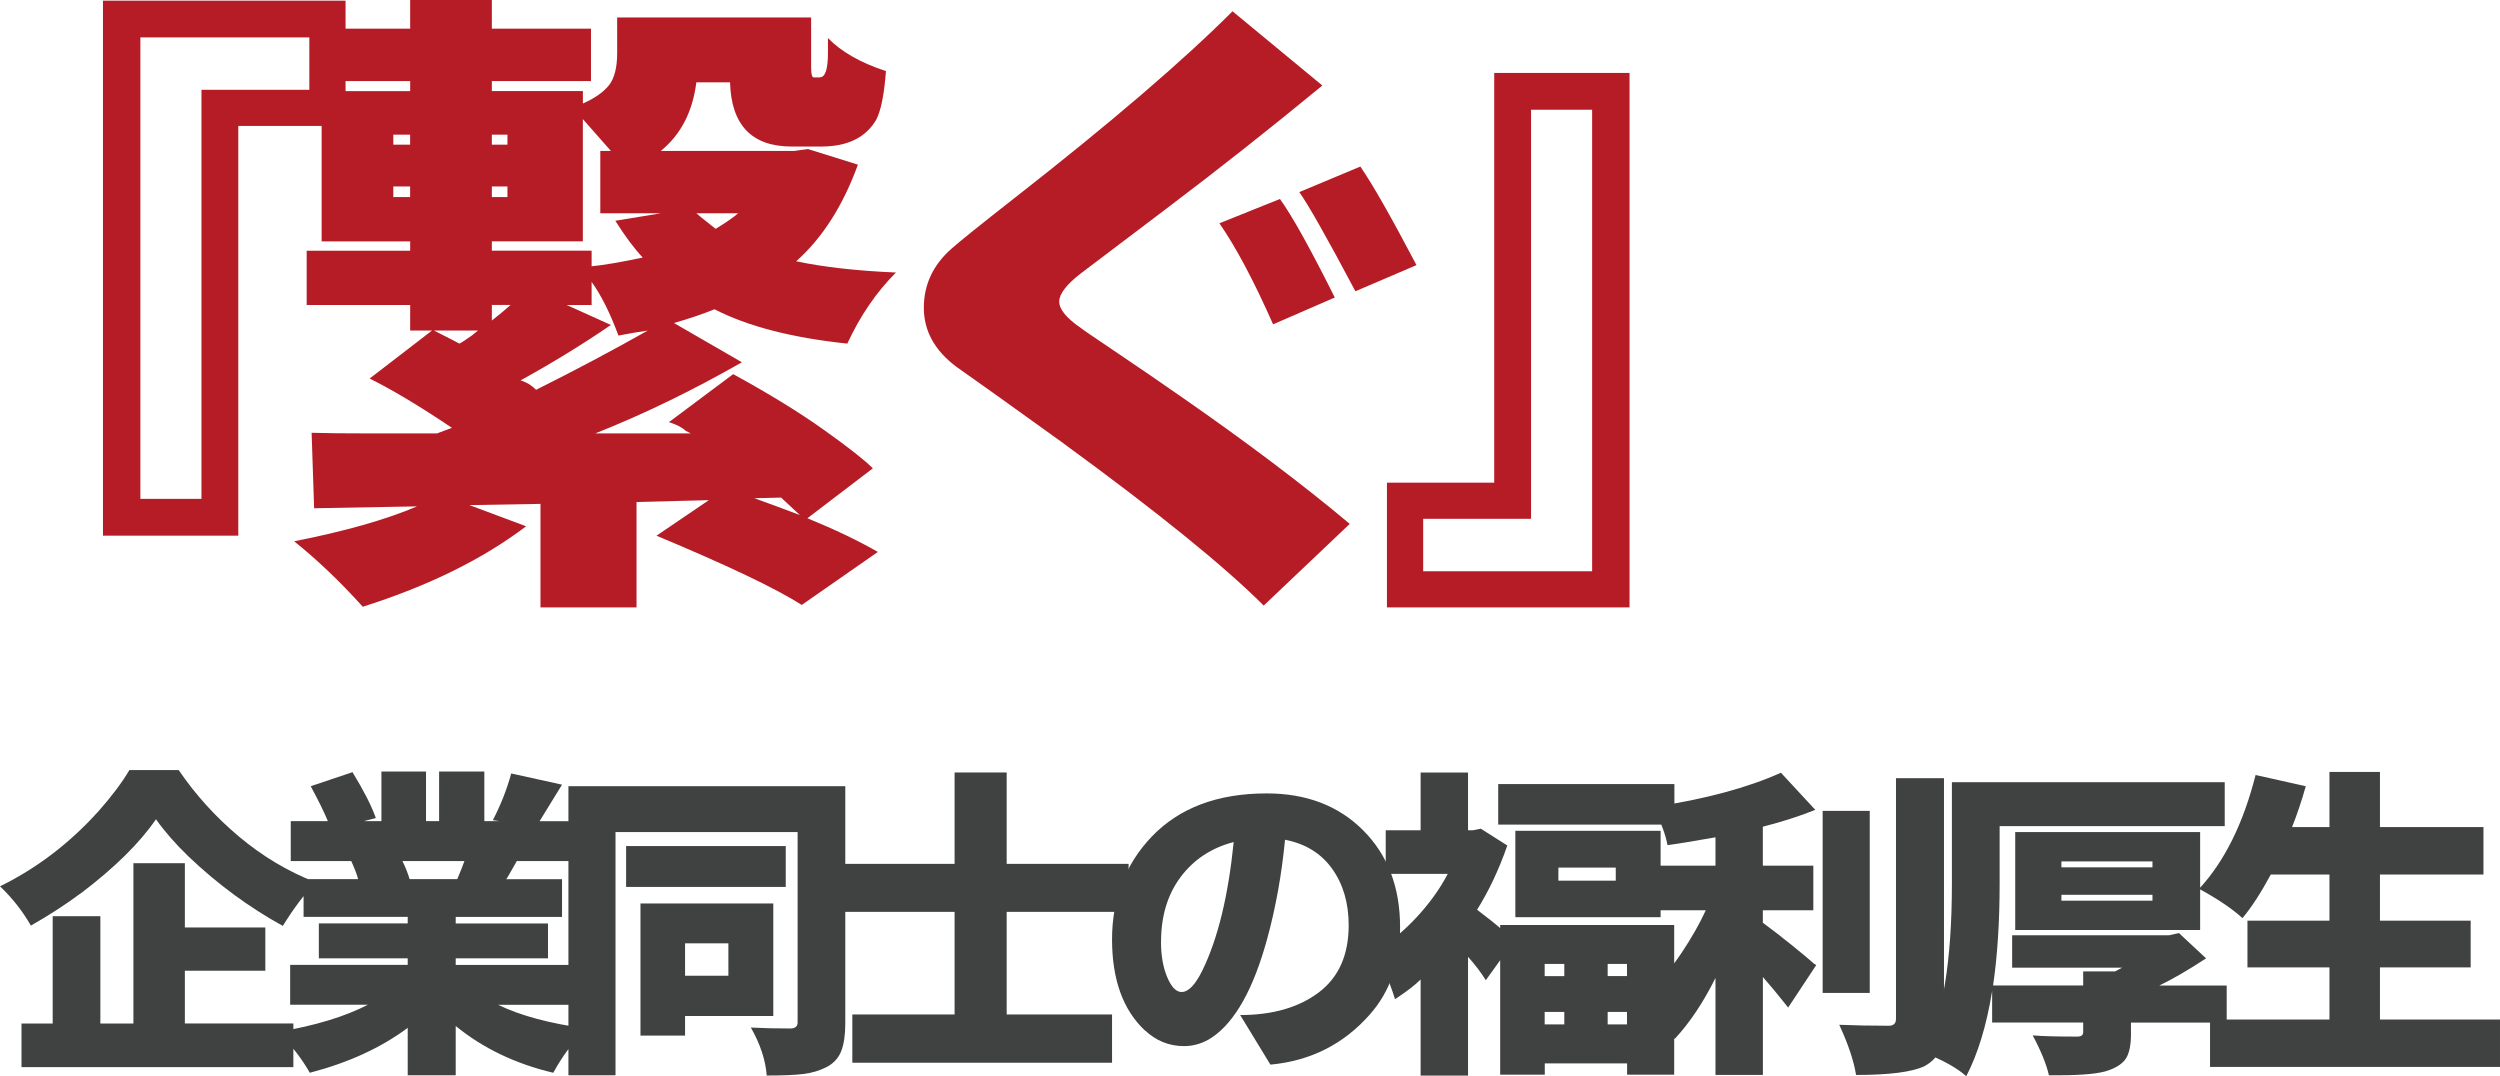
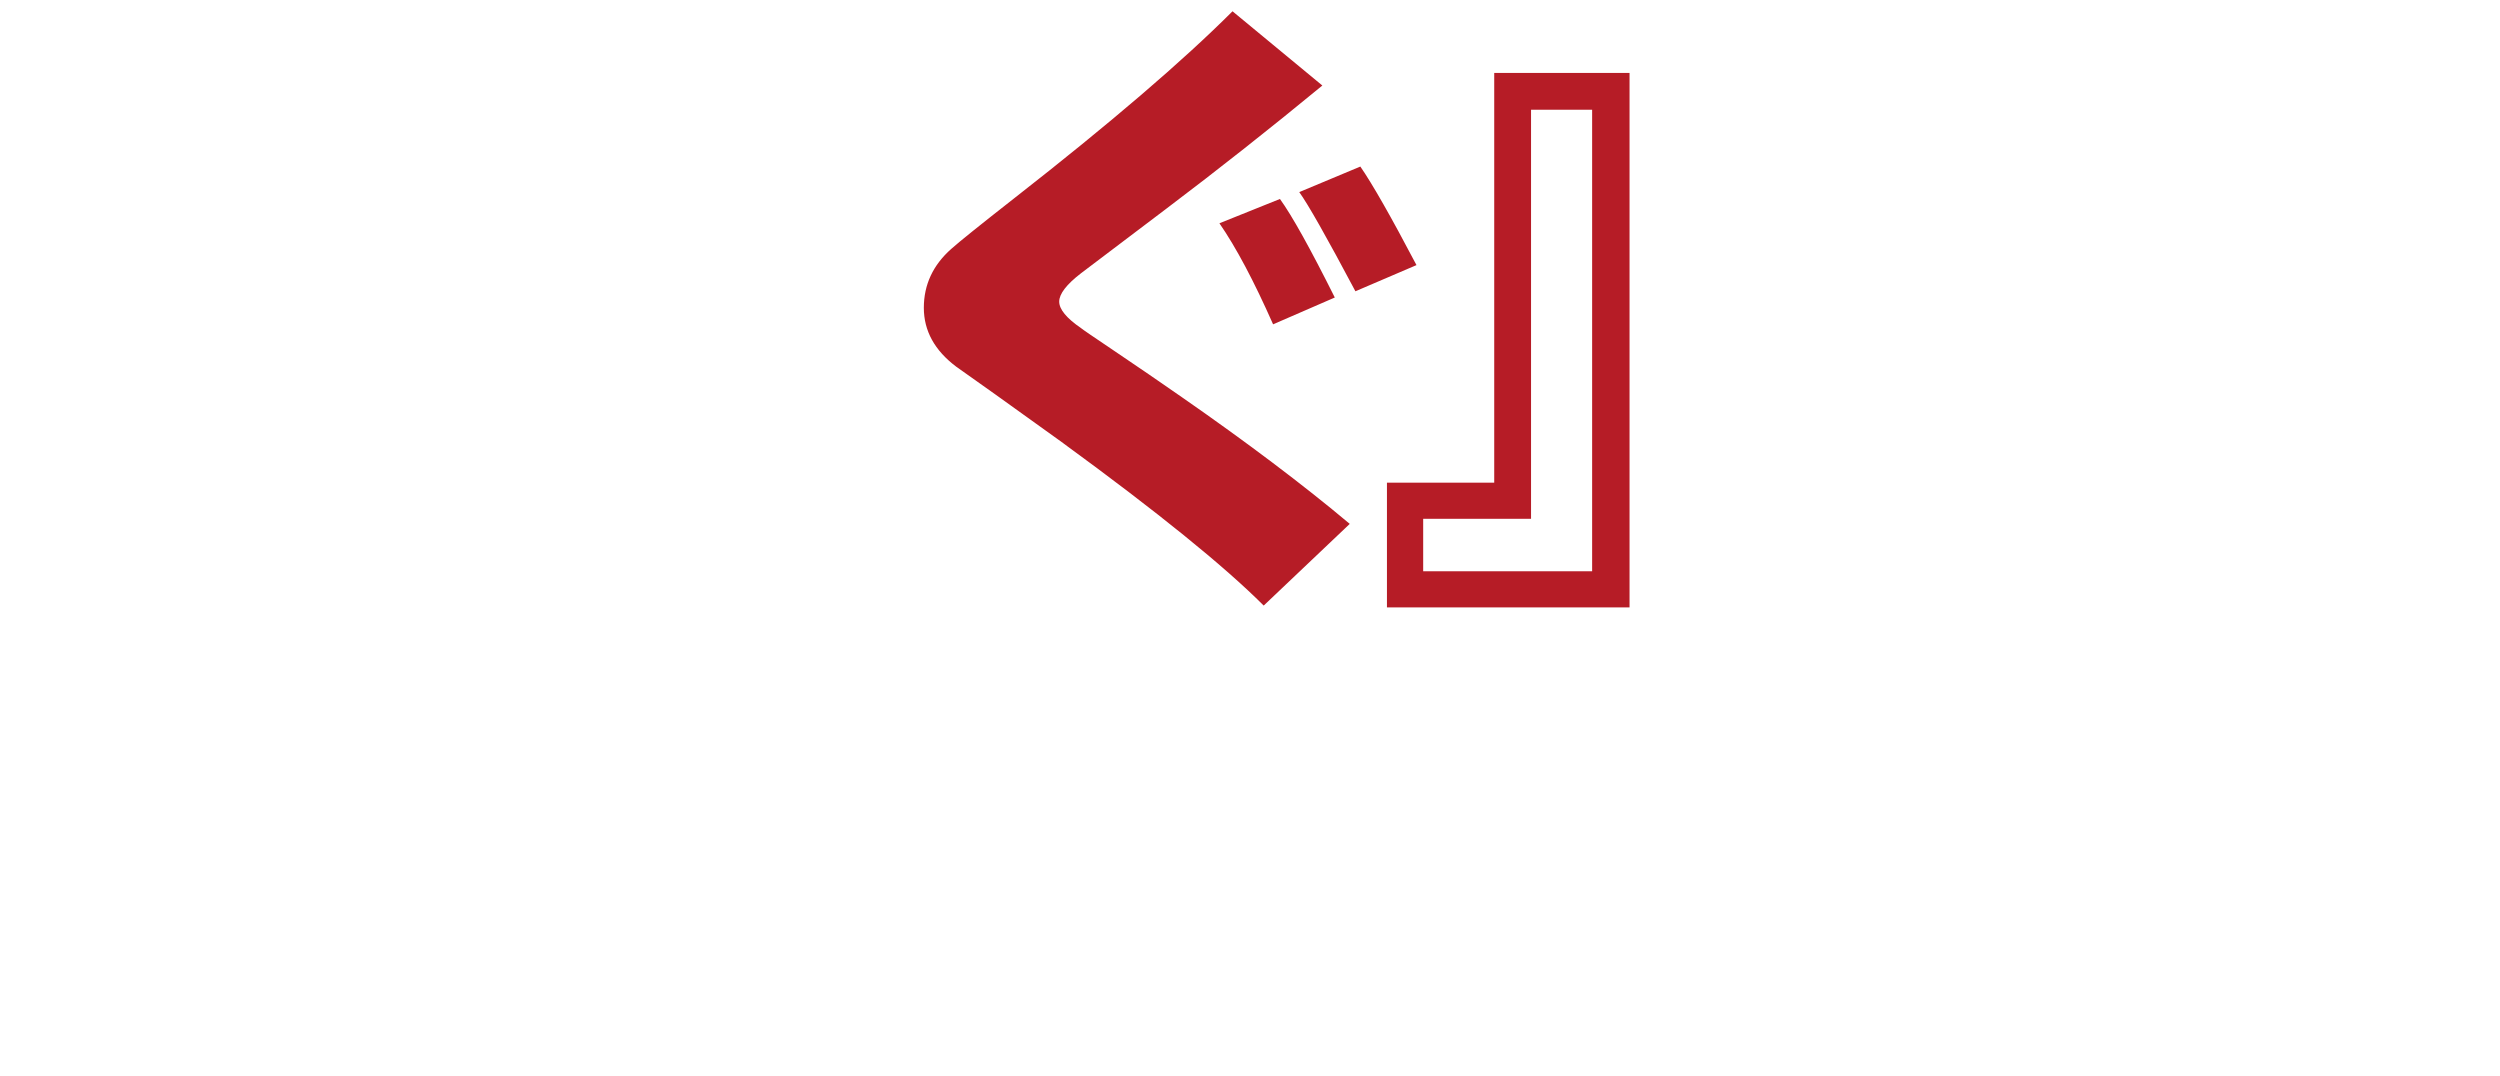
<svg xmlns="http://www.w3.org/2000/svg" id="_レイヤー_2" data-name="レイヤー 2" width="469.81" height="202.24" viewBox="0 0 469.81 202.24">
  <g id="_レイヤー_1-2" data-name="レイヤー 1">
    <g>
-       <path d="m64.94,23.67h-20.16v76.99h-25.43V.12h45.59v23.55Zm-6.8-16.64h-31.76v86.72h11.48V16.88h20.27V7.03Zm95.93,7.5c1.01,0,1.52-1.52,1.52-4.57v-2.81c2.5,2.58,6.13,4.65,10.9,6.21-.31,4.22-.9,7.23-1.76,9.02-1.95,3.44-5.43,5.16-10.43,5.16h-5.51c-7.5,0-11.37-4.02-11.6-12.07h-6.33c-.7,5.55-2.93,9.84-6.68,12.89h25.08l2.58-.35,9.38,2.93c-2.81,7.73-6.68,13.79-11.6,18.16,5.16,1.09,11.41,1.8,18.75,2.11-3.67,3.67-6.72,8.13-9.14,13.36-10.39-1.09-18.71-3.24-24.96-6.45-2.34.94-4.88,1.8-7.62,2.58l12.77,7.38c-9.3,5.31-18.48,9.77-27.54,13.36h17.93l-.94-.47c-.63-.62-1.68-1.17-3.16-1.64l12.07-9.02c6.72,3.67,12.38,7.15,16.99,10.43,4.61,3.28,7.69,5.7,9.26,7.27l-12.3,9.38c5.16,2.11,9.57,4.22,13.24,6.33l-14.3,9.96c-4.92-3.13-14.02-7.46-27.3-13.01l9.84-6.68-13.59.35v19.8h-18.05v-19.45l-13.36.23,10.66,3.98c-8.13,6.17-18.36,11.21-30.7,15.12-4.22-4.69-8.52-8.79-12.89-12.3,9.53-1.88,17.23-4.06,23.09-6.56l-19.34.35-.47-14.18c2.5.08,6.29.12,11.37.12h12.19c.86-.31,1.8-.66,2.81-1.05-6.17-4.14-11.33-7.23-15.47-9.26l11.72-9.02h-4.1v-4.8h-19.45v-10.2h19.45v-1.76h-16.64v-28.24h16.64v-1.88h-18.52V5.39h18.52V0h15.35v5.39h18.63v9.84h-18.63v1.88h17.11v2.34c2.27-1.01,3.91-2.17,4.92-3.46,1.01-1.29,1.52-3.3,1.52-6.04V3.28h36.45v9.38c0,1.25.16,1.88.47,1.88h1.17Zm-80.16,10.78v1.88h3.16v-1.88h-3.16Zm0,11.72h3.16v-1.99h-3.16v1.99Zm7.62,25.08c2.81,1.41,4.41,2.23,4.8,2.46.47-.23,1.25-.74,2.34-1.52l1.17-.94h-8.32Zm10.9-16.76v1.76h18.75v2.93c2.34-.23,5.55-.78,9.61-1.64-1.56-1.64-3.28-3.94-5.16-6.91l8.55-1.41h-11.37v-11.72h1.99l-5.27-5.98v22.97h-17.11Zm2.93-20.04h-2.93v1.88h2.93v-1.88Zm0,9.73h-2.93v1.99h2.93v-1.99Zm-2.93,22.27v2.93c1.48-1.17,2.66-2.15,3.52-2.93h-3.52Zm22.38,3.75c-5.23,3.59-10.9,7.07-16.99,10.43,1.09.31,2.07.9,2.93,1.76,7.34-3.67,14.34-7.38,20.98-11.13-1.64.23-3.48.55-5.51.94-1.56-4.22-3.24-7.58-5.04-10.08v4.34h-4.69l8.32,3.75h0Zm16.05-20.98c.23.23,1.44,1.21,3.63,2.93,2.03-1.25,3.44-2.23,4.22-2.93h-7.85Zm10.9,53.55c3.05,1.09,5.9,2.15,8.55,3.16l-3.52-3.28-5.04.12h0Z" fill="#b61c26" stroke-width="0" />
      <path d="m199.86,83.32c-10.31-7.42-17.03-12.23-20.16-14.41-4.06-3.05-6.09-6.74-6.09-11.07s1.72-8.03,5.16-11.07c1.48-1.33,5.47-4.53,11.95-9.61,17.89-13.98,31.52-25.66,40.9-35.04l16.88,13.95c-9.77,8.05-19.51,15.74-29.24,23.09-9.73,7.34-15.1,11.41-16.11,12.19-2.74,2.11-4.1,3.89-4.1,5.33s1.37,3.11,4.1,4.98c.16.16,2.32,1.64,6.5,4.45,4.18,2.81,8.34,5.67,12.48,8.55,12.26,8.52,22.77,16.45,31.52,23.79l-16.17,15.35c-7.42-7.42-19.96-17.58-37.62-30.47h0Zm39.38-22.38c-3.59-8.12-6.95-14.45-10.08-18.98l11.37-4.57c2.27,3.13,5.7,9.3,10.31,18.52l-11.6,5.04h0Zm15.47-6.21c-5.39-10.16-8.91-16.37-10.55-18.63l11.48-4.8c2.27,3.28,5.78,9.45,10.55,18.52l-11.48,4.92h0Zm5.93,35.98h20.16V13.71h25.43v100.43h-45.59v-23.44Zm6.8,16.64h31.76V20.62h-11.48v76.88h-20.27v9.84Z" fill="#b61c26" stroke-width="0" />
-       <path d="m15.29,167.79c-3.01,2.23-6.17,4.28-9.49,6.15-1.56-2.73-3.5-5.19-5.8-7.38,6.87-3.36,13.03-8.05,18.46-14.06,2.5-2.81,4.45-5.41,5.86-7.79h9.26c3.16,4.65,6.94,8.82,11.34,12.51s9.19,6.55,14.38,8.58c-2.07,2.19-4.12,4.92-6.15,8.2-6.33-3.48-12.25-7.83-17.75-13.07-2.46-2.38-4.49-4.71-6.09-6.97-3.05,4.45-7.72,9.06-14,13.83h0Zm19.45,14.65v9.9h20.39v8.2H4.04v-8.2h5.86v-20.16h8.96v20.16h6.21v-30.12h9.67v12.07h15.12v8.14h-15.12Zm57.87-28.3c1.48-2.85,2.64-5.78,3.46-8.79l9.55,2.11c-2.66,4.3-4.06,6.58-4.22,6.86h6.56v7.5h-10.84c-.23.39-.62,1.05-1.14,1.99s-.81,1.41-.85,1.41h10.49v7.09h-19.98v1.23h17.34v6.56h-17.34v1.23h22.5v7.5h-14.53c4.18,2.03,9.71,3.52,16.58,4.45-2.5,2.5-4.57,5.27-6.21,8.32-7.11-1.68-13.22-4.61-18.34-8.79v9.26h-9.02v-8.91c-5.04,3.75-11.17,6.56-18.4,8.44-1.48-2.62-3.46-5.18-5.92-7.68,6.91-1.17,12.52-2.87,16.82-5.1h-14.59v-7.5h22.09v-1.23h-16.7v-6.56h16.7v-1.23h-19.57v-7.09h10.25c-.16-.7-.59-1.84-1.29-3.4h-11.37v-7.5h6.97c-.63-1.56-1.7-3.75-3.22-6.56l7.85-2.64c2.11,3.44,3.57,6.31,4.39,8.61l-2.23.59h3.28v-9.32h8.38v9.32h2.46v-9.32h8.5v9.32h2.87l-1.29-.18Zm-6.68,11.07c.55-1.29,1-2.42,1.35-3.4h-11.66c.59,1.17,1.03,2.31,1.35,3.4h8.96Zm58.16,36.91c-.23-2.93-1.23-5.94-2.99-9.02,2.19.12,4.73.18,7.62.18.78-.08,1.17-.45,1.17-1.11v-35.8h-34.22v45.7h-8.85v-54.32h52.03v44.53c0,2.19-.25,3.94-.76,5.24-.51,1.31-1.42,2.3-2.72,2.99-1.31.68-2.77,1.12-4.39,1.32-1.62.2-3.92.29-6.88.29h0Zm3.57-43.12v7.68h-30v-7.68h30Zm-2.34,31.93h-16.58v3.69h-8.38v-24.84h24.96v21.15Zm-8.44-13.65h-8.14v6.09h8.14v-6.09Zm75.21-5.92h-22.91v19.28h19.8v9.08h-48.81v-9.08h19.22v-19.28h-22.44v-9.02h22.44v-17.17h9.79v17.17h22.91v9.02Z" fill="#404141" stroke-width="0" />
-       <path d="m215.13,193.63c-4.1-3.87-6.15-9.57-6.15-17.11s2.48-14.08,7.44-19.28c5.19-5.43,12.4-8.14,21.62-8.14,7.46,0,13.51,2.31,18.13,6.94s6.94,10.69,6.94,18.19c0,6.68-1.9,12.15-5.68,16.41-4.92,5.59-11.15,8.73-18.69,9.43l-5.68-9.32c6.09,0,11.02-1.42,14.77-4.25,3.75-2.83,5.62-7.04,5.62-12.63,0-4.18-1.04-7.71-3.11-10.61-2.07-2.89-5.02-4.71-8.85-5.45-.63,6.52-1.74,12.71-3.34,18.57-2.58,9.45-6.04,15.64-10.37,18.57-1.64,1.09-3.4,1.64-5.27,1.64-2.81,0-5.27-1-7.38-2.99h0Zm3.05-16.64c0,2.58.39,4.8,1.17,6.65.78,1.86,1.68,2.78,2.7,2.78,1.29,0,2.6-1.37,3.93-4.1,2.89-5.94,4.84-13.96,5.86-24.08-4.18,1.09-7.5,3.28-9.96,6.56s-3.69,7.34-3.69,12.19Z" fill="#404141" stroke-width="0" />
-       <path d="m266.96,184.08c-1.05,1.05-2.66,2.29-4.8,3.69-1.13-3.67-2.52-6.58-4.16-8.73,2.89-1.68,5.59-3.86,8.09-6.53,2.5-2.68,4.49-5.44,5.98-8.29h-11.66v-8.2h6.56v-10.84h8.91v10.84h.94l1.46-.29,4.98,3.16c-1.56,4.49-3.46,8.52-5.68,12.07,2.11,1.6,3.55,2.75,4.34,3.46v-.59h32.7v28.12h-8.85v-2.11h-15.47v2.11h-8.38v-21.5l-2.7,3.75c-.9-1.44-2.01-2.91-3.34-4.39v22.32h-8.91v-18.05h0Zm14.59-36.74h33.11v7.62h-33.11v-7.62Zm3.22,8.79h27.3v16.23h-27.3v-16.23Zm9.2,25.02h-3.69v2.29h3.69v-2.29Zm-3.69,9.02v2.34h3.69v-2.34h-3.69Zm13.36-24.67v-2.46h-10.78v2.46h10.78Zm2.11,17.93v-2.29h-3.63v2.29h3.63Zm-3.63,9.08h3.63v-2.34h-3.63v2.34Zm39-40.31c-2.81,1.13-6.09,2.19-9.84,3.16v7.32h9.49v8.38h-9.49v2.34c1.76,1.29,3.62,2.73,5.6,4.34,1.97,1.6,3.13,2.57,3.49,2.9.35.33.66.58.94.73l-5.27,7.97c-1.95-2.46-3.54-4.37-4.75-5.74v18.4h-8.91v-18.22c-2.27,4.57-4.82,8.4-7.68,11.48-.66-1.91-2.19-4.94-4.57-9.08,2.03-1.91,3.98-4.28,5.86-7.09s3.4-5.49,4.57-8.03h-8.96v-8.38h10.78v-5.33c-4.41.78-7.42,1.27-9.02,1.46-.35-1.99-1.25-4.37-2.7-7.15,9.77-1.48,17.77-3.63,24.02-6.45l6.45,6.97Zm10.25.18v34.22h-8.85v-34.22h8.85Zm-5.74,40.2c2.89.12,6,.18,9.32.18.9,0,1.35-.43,1.35-1.29v-45.23h9.02v45.29c0,2.5-.25,4.4-.76,5.71-.51,1.31-1.48,2.35-2.93,3.13-2.31,1.09-6.58,1.64-12.83,1.64-.43-2.66-1.48-5.8-3.16-9.43h0Zm39.41,9.49c-.47-2.07-1.48-4.57-3.05-7.5,1.8.16,4.59.23,8.38.23.74,0,1.11-.27,1.11-.82v-1.82h-17.11v-5.92c-1.05,6.48-2.68,11.82-4.86,16-1.76-1.56-4.43-3.05-8.03-4.45,3.55-6.41,5.33-17.01,5.33-31.82v-18.98h51.27v8.26h-42.3v10.72c0,7.23-.41,13.63-1.23,19.22h16.93v-2.64h5.98l1.35-.7h-20.68v-6.09h29.47l1.88-.41,5.1,4.75c-3.48,2.27-6.41,3.97-8.79,5.1h12.66v6.97h-17.99v2.17c0,1.95-.28,3.43-.85,4.42-.57,1-1.7,1.8-3.4,2.4-1.7.61-4.83.91-9.4.91h-1.76Zm28.42-27.3h-34.75v-18.4h34.75v18.4Zm-26.07-12.89v1.11h17.11v-1.11h-17.11Zm0,6.27v1.11h17.11v-1.11h-17.11Zm34.02,4.39c-1.91-1.76-4.63-3.59-8.14-5.51,4.77-5.16,8.3-12.28,10.61-21.39l9.43,2.11c-.78,2.77-1.64,5.33-2.58,7.68h7.03v-10.37h9.49v10.37h19.45v8.91h-19.45v8.67h17.05v8.79h-17.05v9.79h22.56v8.91h-54.49v-8.91h22.44v-9.79h-15.41v-8.79h15.41v-8.67h-11.02c-1.88,3.48-3.65,6.21-5.33,8.2h0Z" fill="#404141" stroke-width="0" />
    </g>
  </g>
</svg>